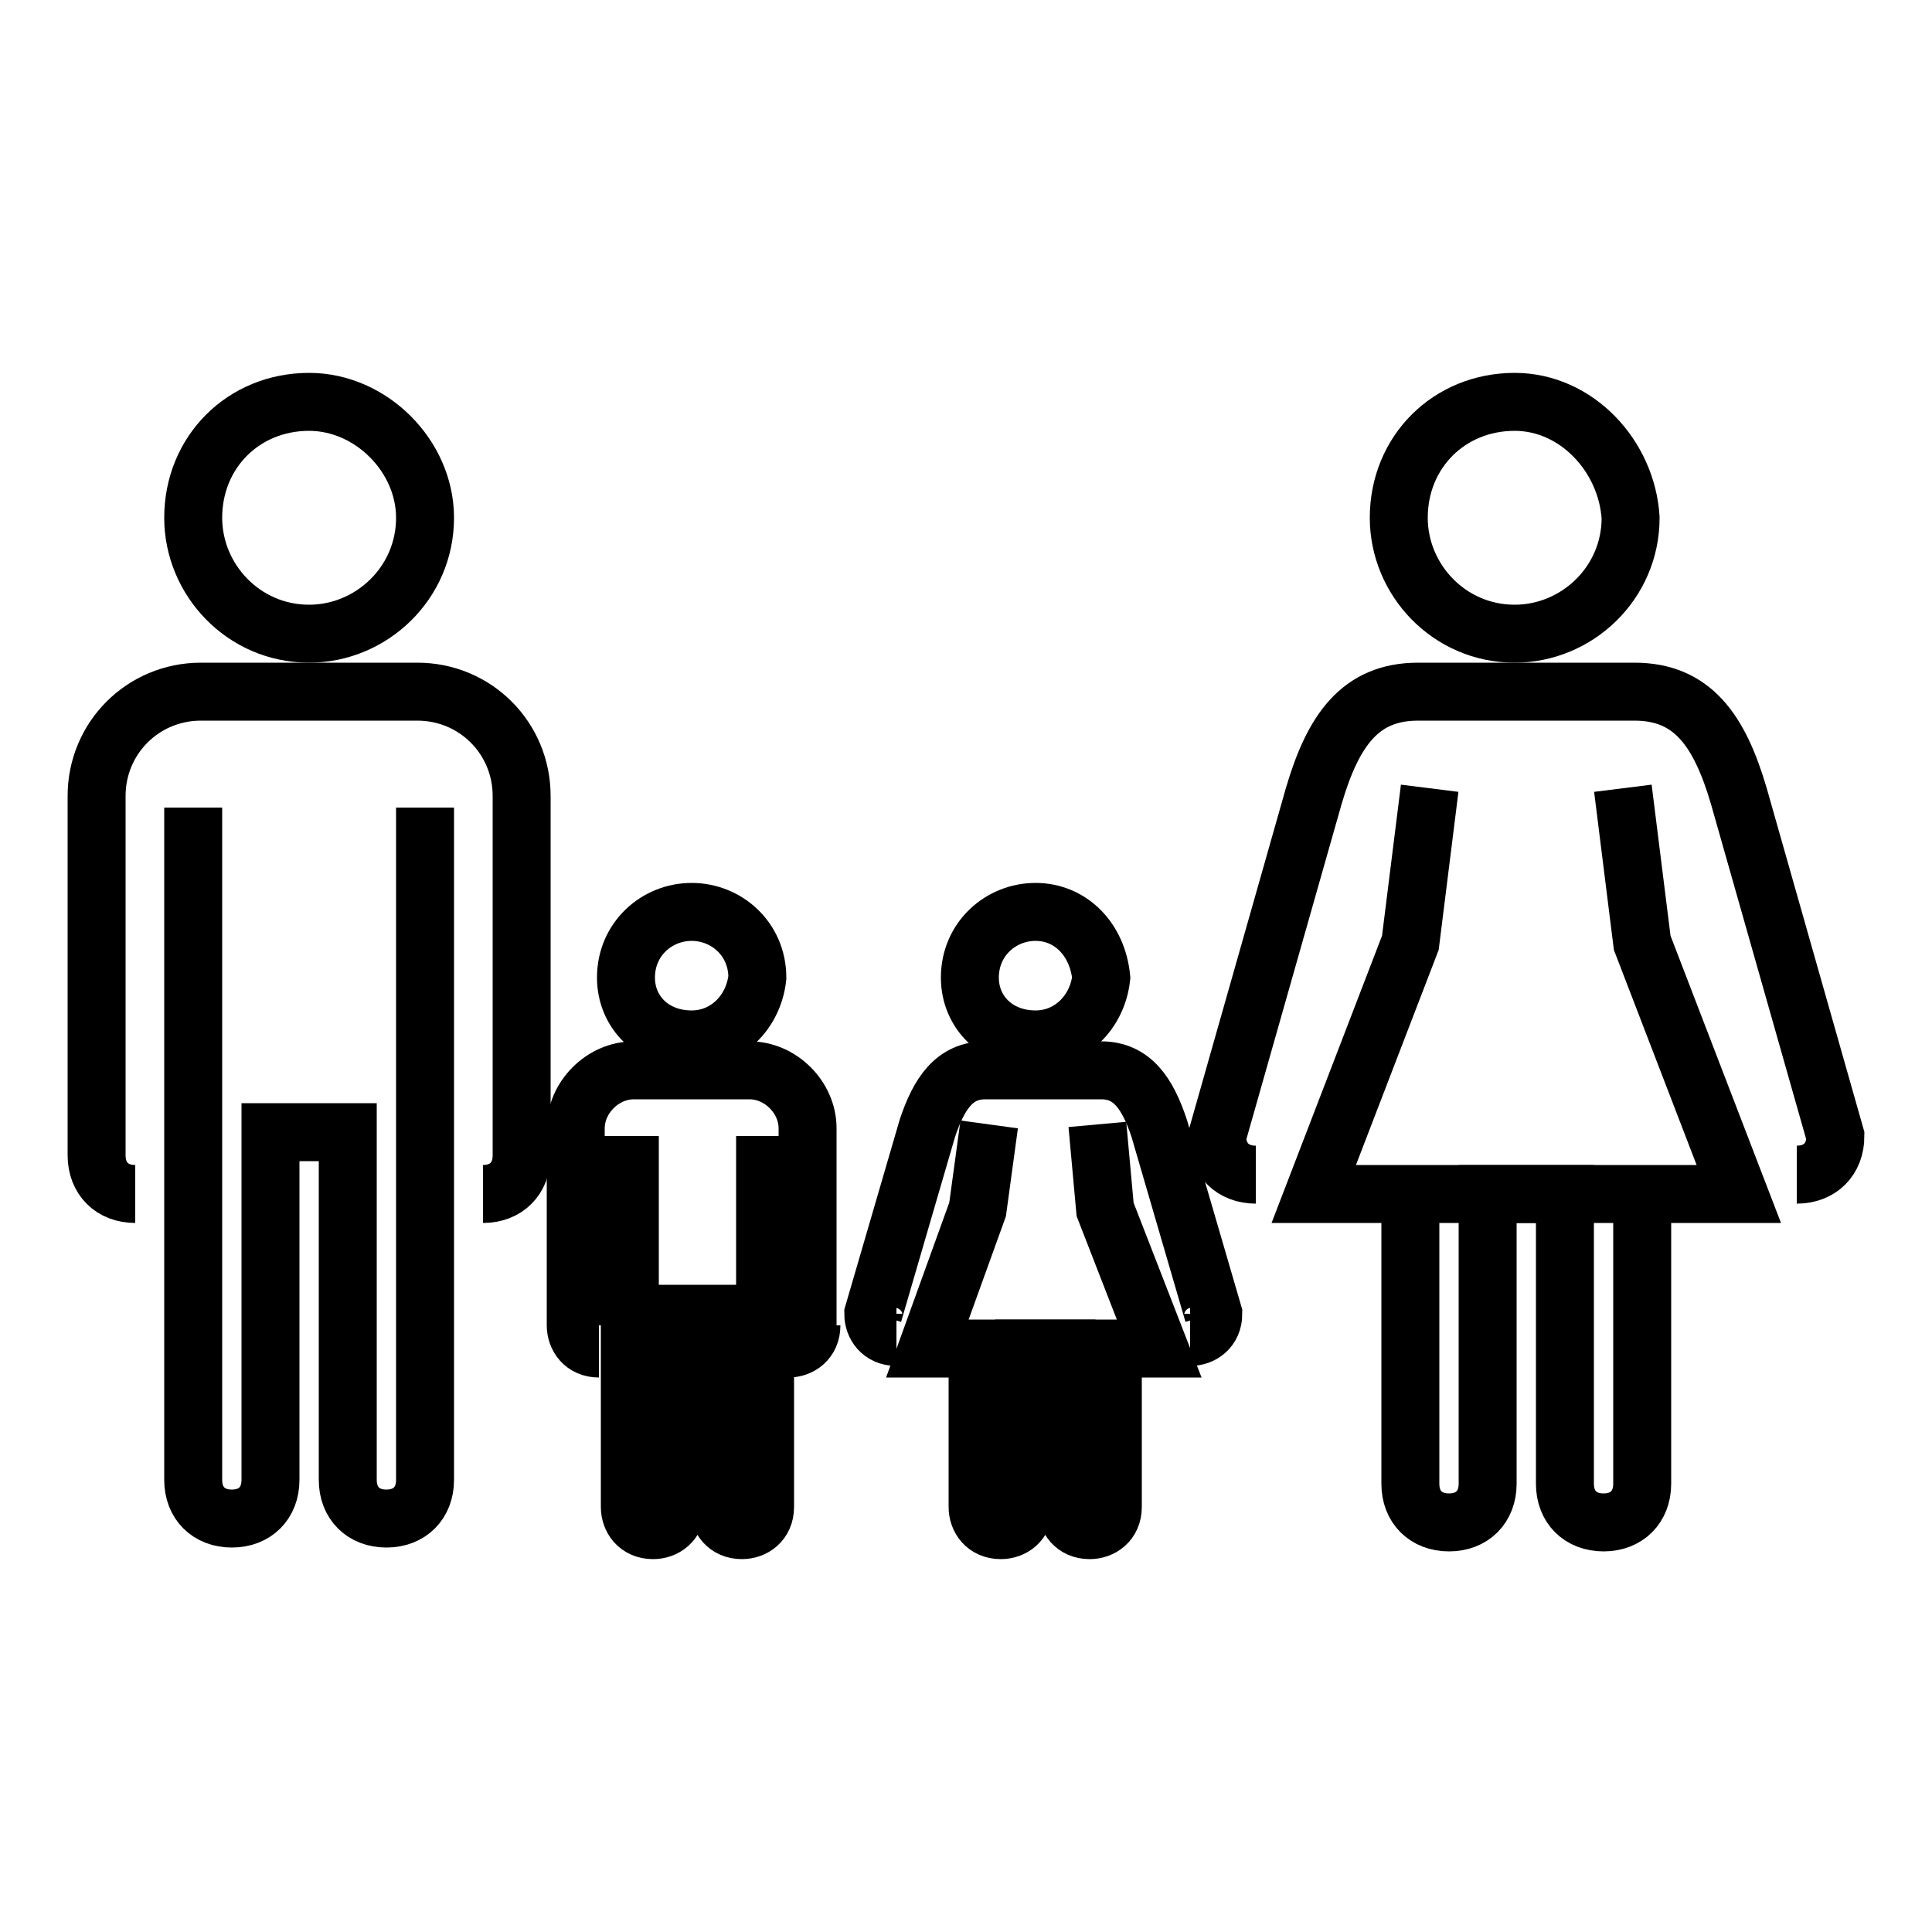
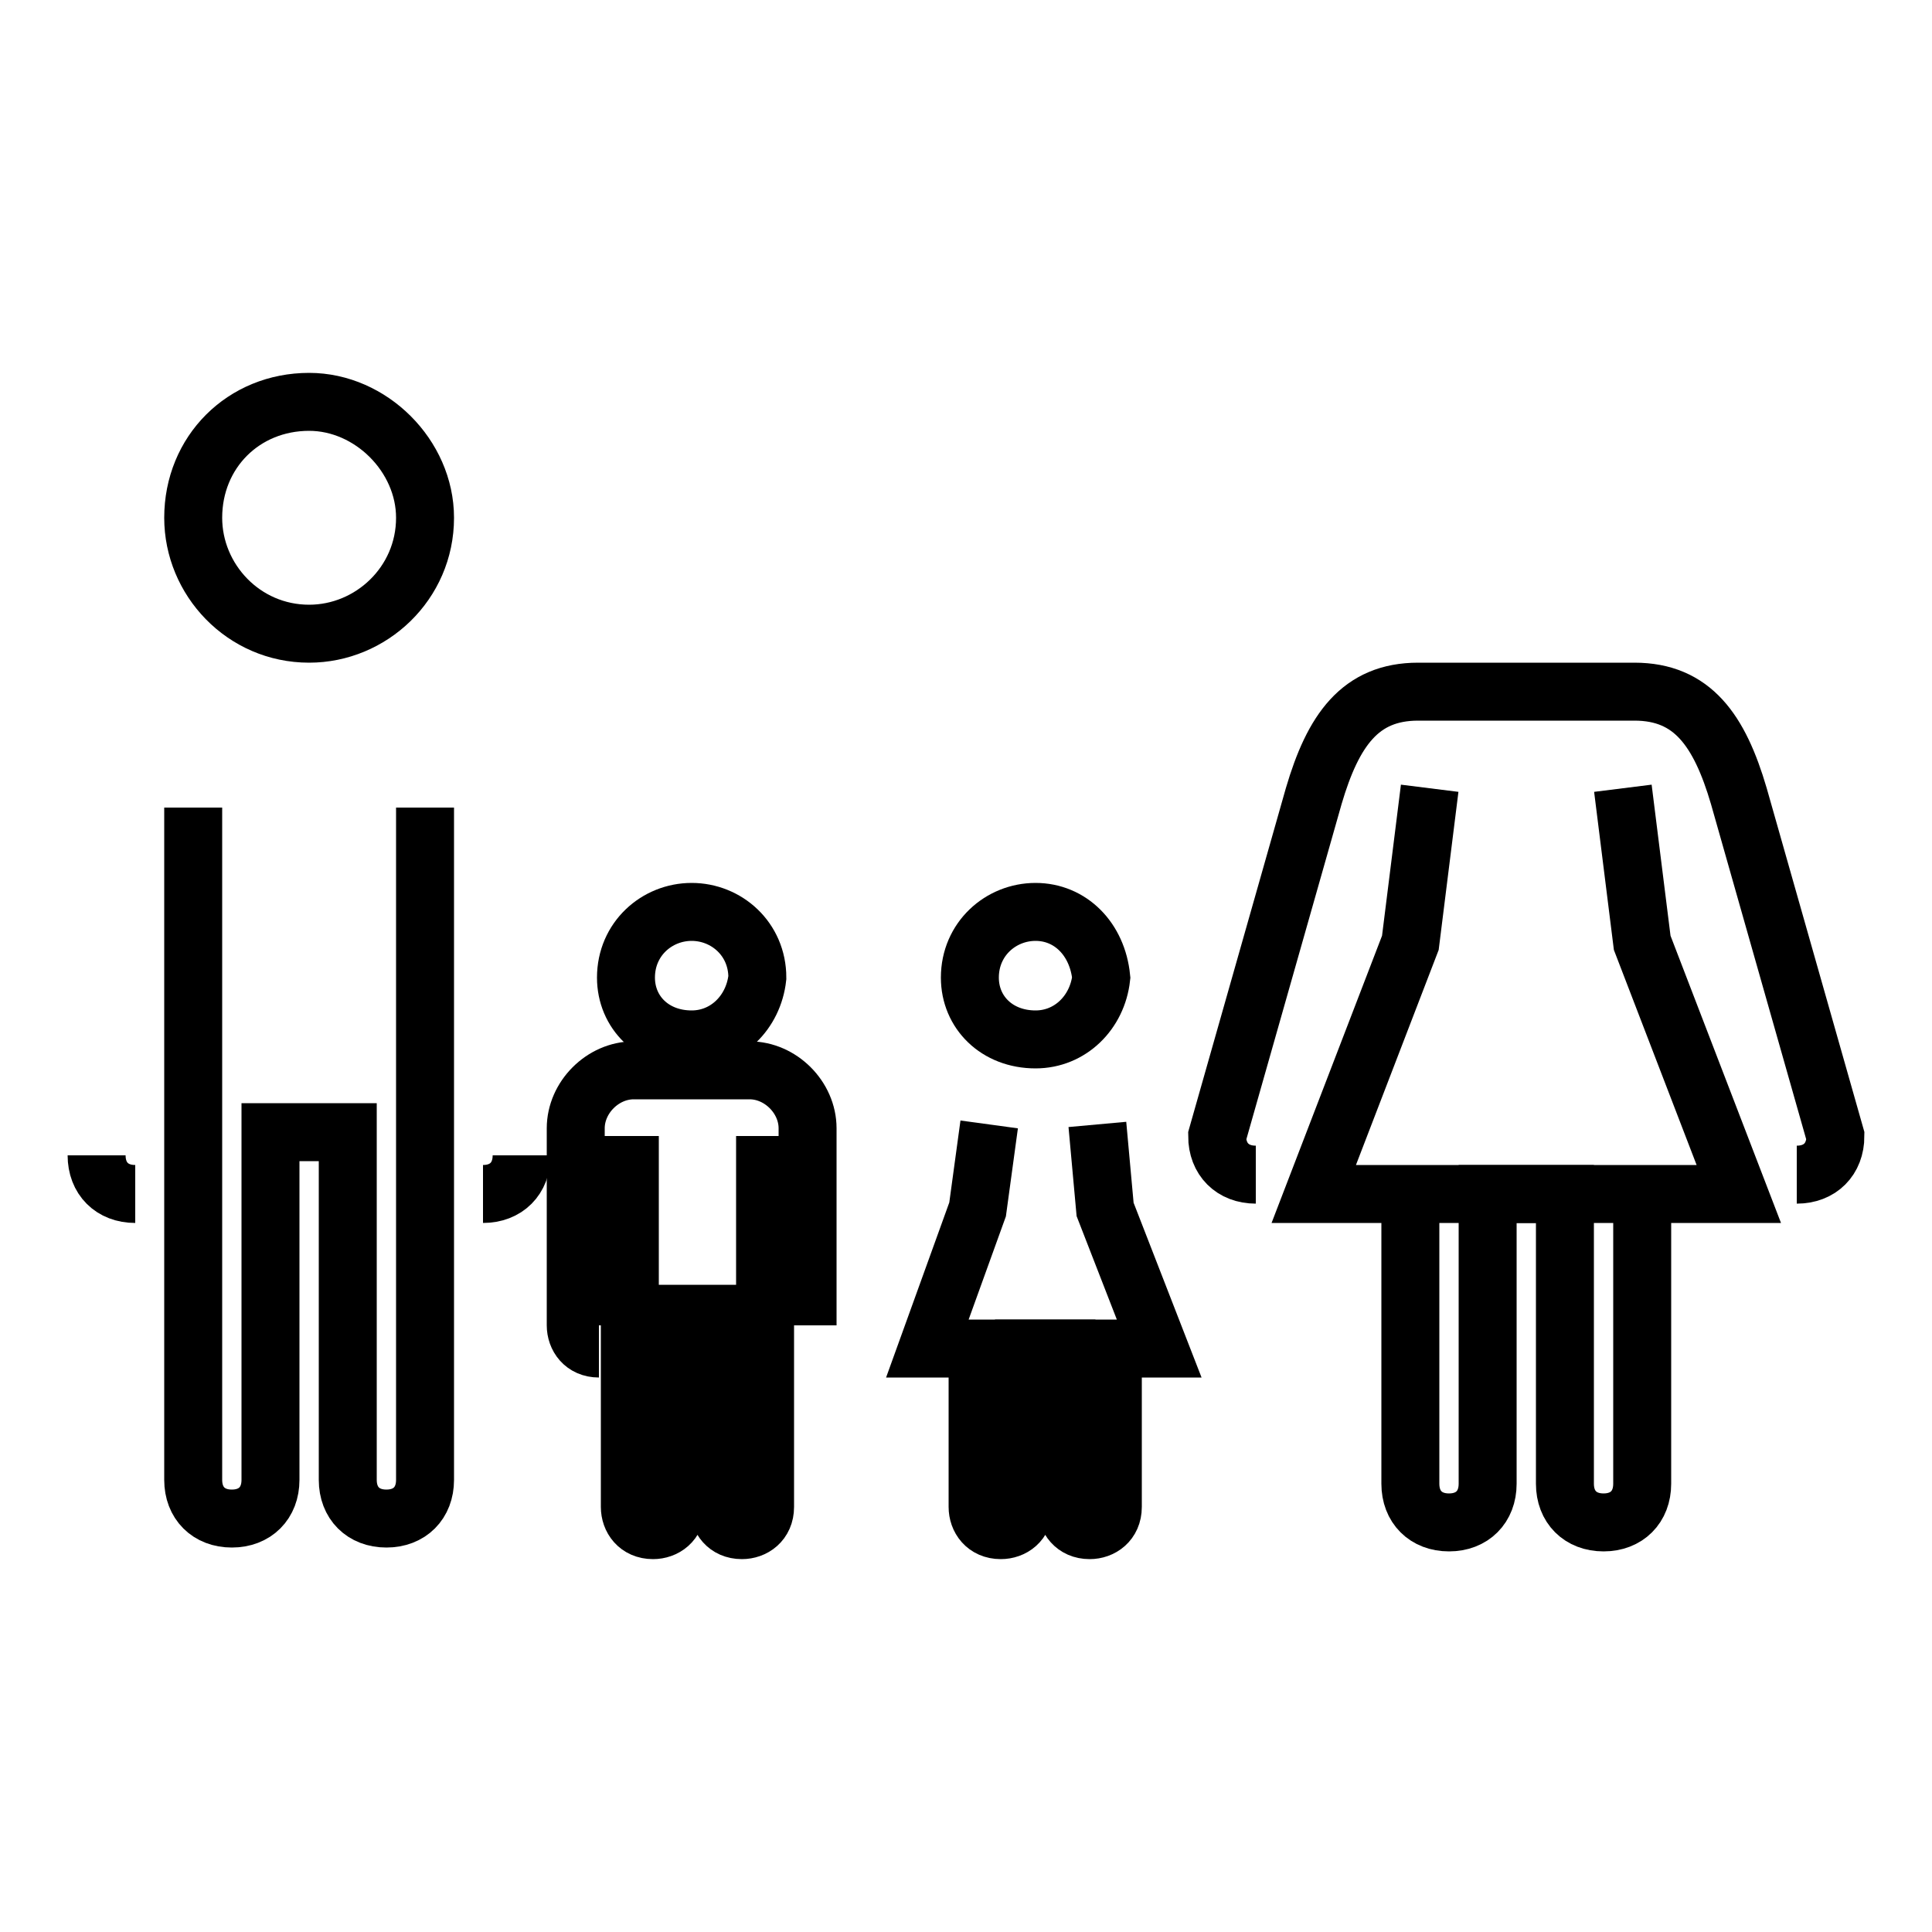
<svg xmlns="http://www.w3.org/2000/svg" version="1.1" id="Livello_1" x="0px" y="0px" viewBox="0 0 50 50" style="enable-background:new 0 0 50 50;" xml:space="preserve">
  <style type="text/css">
	.st0{fill:none;stroke:#000000;stroke-width:1.5;stroke-miterlimit:10;}
</style>
  <g>
    <g>
      <path class="st0" d="M36.5,30.9v7.5c0,0.6,0.4,1,1,1l0,0c0.6,0,1-0.4,1-1v-7.5h2v7.5c0,0.6,0.4,1,1,1l0,0c0.6,0,1-0.4,1-1v-7.5" />
      <path class="st0" d="M46.5,30.4c0.6,0,1-0.4,1-1L45,20.6c-0.5-1.7-1.2-2.7-2.7-2.7h-2.8h-2.8c-1.5,0-2.2,1-2.7,2.7l-2.5,8.8    c0,0.6,0.4,1,1,1" />
      <polyline class="st0" points="37,20.4 36.5,24.4 34,30.9 45,30.9 42.5,24.4 42,20.4   " />
-       <path class="st0" d="M39.2,10.4c-1.7,0-3,1.3-3,3c0,0,0,0,0,0c0,1.6,1.3,3,3,3c1.6,0,3-1.3,3-3c0,0,0,0,0,0    C42.1,11.8,40.8,10.4,39.2,10.4z" />
    </g>
    <g>
      <path class="st0" d="M2.5,29.9c0,0.6,0.4,1,1,1" />
      <g>
        <path class="st0" d="M12.5,30.9c0.6,0,1-0.4,1-1" />
        <g>
          <path class="st0" d="M5,20.9v17.4c0,0.6,0.4,1,1,1l0,0c0.6,0,1-0.4,1-1v-9h2v9c0,0.6,0.4,1,1,1l0,0c0.6,0,1-0.4,1-1V20.9" />
-           <path class="st0" d="M2.5,29.9v-9.3c0-1.5,1.2-2.7,2.7-2.7H8h2.8c1.5,0,2.7,1.2,2.7,2.7v9.3" />
          <path class="st0" d="M8,10.4c-1.7,0-3,1.3-3,3c0,0,0,0,0,0c0,1.6,1.3,3,3,3c1.6,0,3-1.3,3-3c0,0,0,0,0,0      C11,11.8,9.6,10.4,8,10.4z" />
        </g>
      </g>
    </g>
    <g>
      <g>
        <path class="st0" d="M25.3,34.9V39c0,0.3,0.2,0.6,0.6,0.6l0,0c0.3,0,0.6-0.2,0.6-0.6v-4.1h1.1V39c0,0.3,0.2,0.6,0.6,0.6l0,0     c0.3,0,0.6-0.2,0.6-0.6v-4.1" />
-         <path class="st0" d="M30.8,34.6c0.3,0,0.6-0.2,0.6-0.6L30,29.2c-0.3-0.9-0.7-1.5-1.5-1.5H27h-1.5c-0.8,0-1.2,0.6-1.5,1.5     l-1.4,4.8c0,0.3,0.2,0.6,0.6,0.6" />
        <polyline class="st0" points="25.6,29.1 25.3,31.3 24,34.9 30,34.9 28.6,31.3 28.4,29.1    " />
        <path class="st0" d="M26.8,23.6c-0.9,0-1.7,0.7-1.7,1.7c0,0,0,0,0,0c0,0.9,0.7,1.6,1.7,1.6c0.9,0,1.6-0.7,1.7-1.6c0,0,0,0,0,0     C28.4,24.3,27.7,23.6,26.8,23.6z" />
      </g>
      <g>
        <path class="st0" d="M14.9,34.3c0,0.3,0.2,0.6,0.6,0.6" />
        <g>
-           <path class="st0" d="M20.4,34.9c0.3,0,0.6-0.2,0.6-0.6" />
          <g>
            <path class="st0" d="M16.3,29.4V39c0,0.3,0.2,0.6,0.6,0.6l0,0c0.3,0,0.6-0.2,0.6-0.6v-5h1.1v5c0,0.3,0.2,0.6,0.6,0.6l0,0       c0.3,0,0.6-0.2,0.6-0.6v-9.6" />
            <path class="st0" d="M14.9,34.3v-5.1c0-0.8,0.7-1.5,1.5-1.5h1.5h1.5c0.8,0,1.5,0.7,1.5,1.5v5.1" />
            <path class="st0" d="M17.9,23.6c-0.9,0-1.7,0.7-1.7,1.7c0,0,0,0,0,0c0,0.9,0.7,1.6,1.7,1.6c0.9,0,1.6-0.7,1.7-1.6c0,0,0,0,0,0       C19.6,24.3,18.8,23.6,17.9,23.6z" />
          </g>
        </g>
      </g>
    </g>
  </g>
</svg>